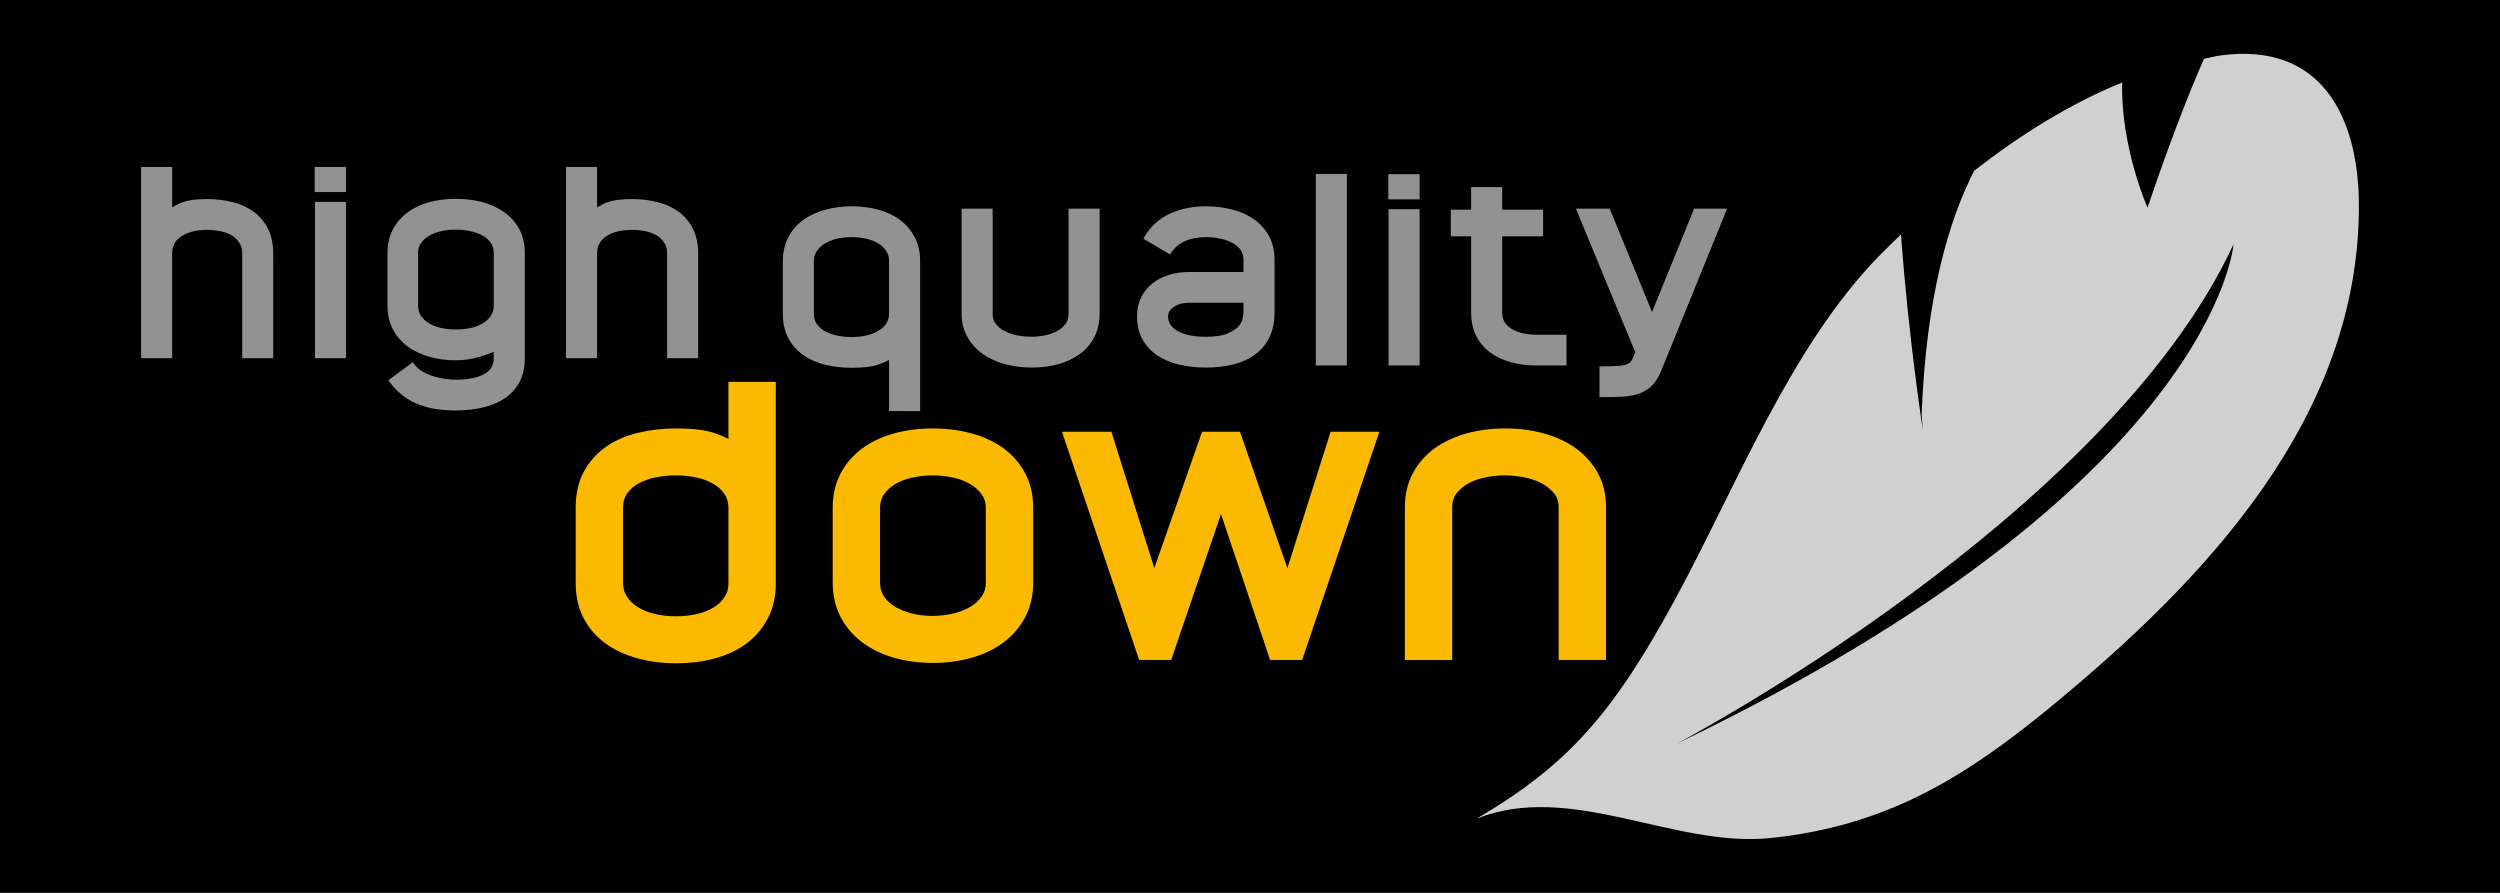
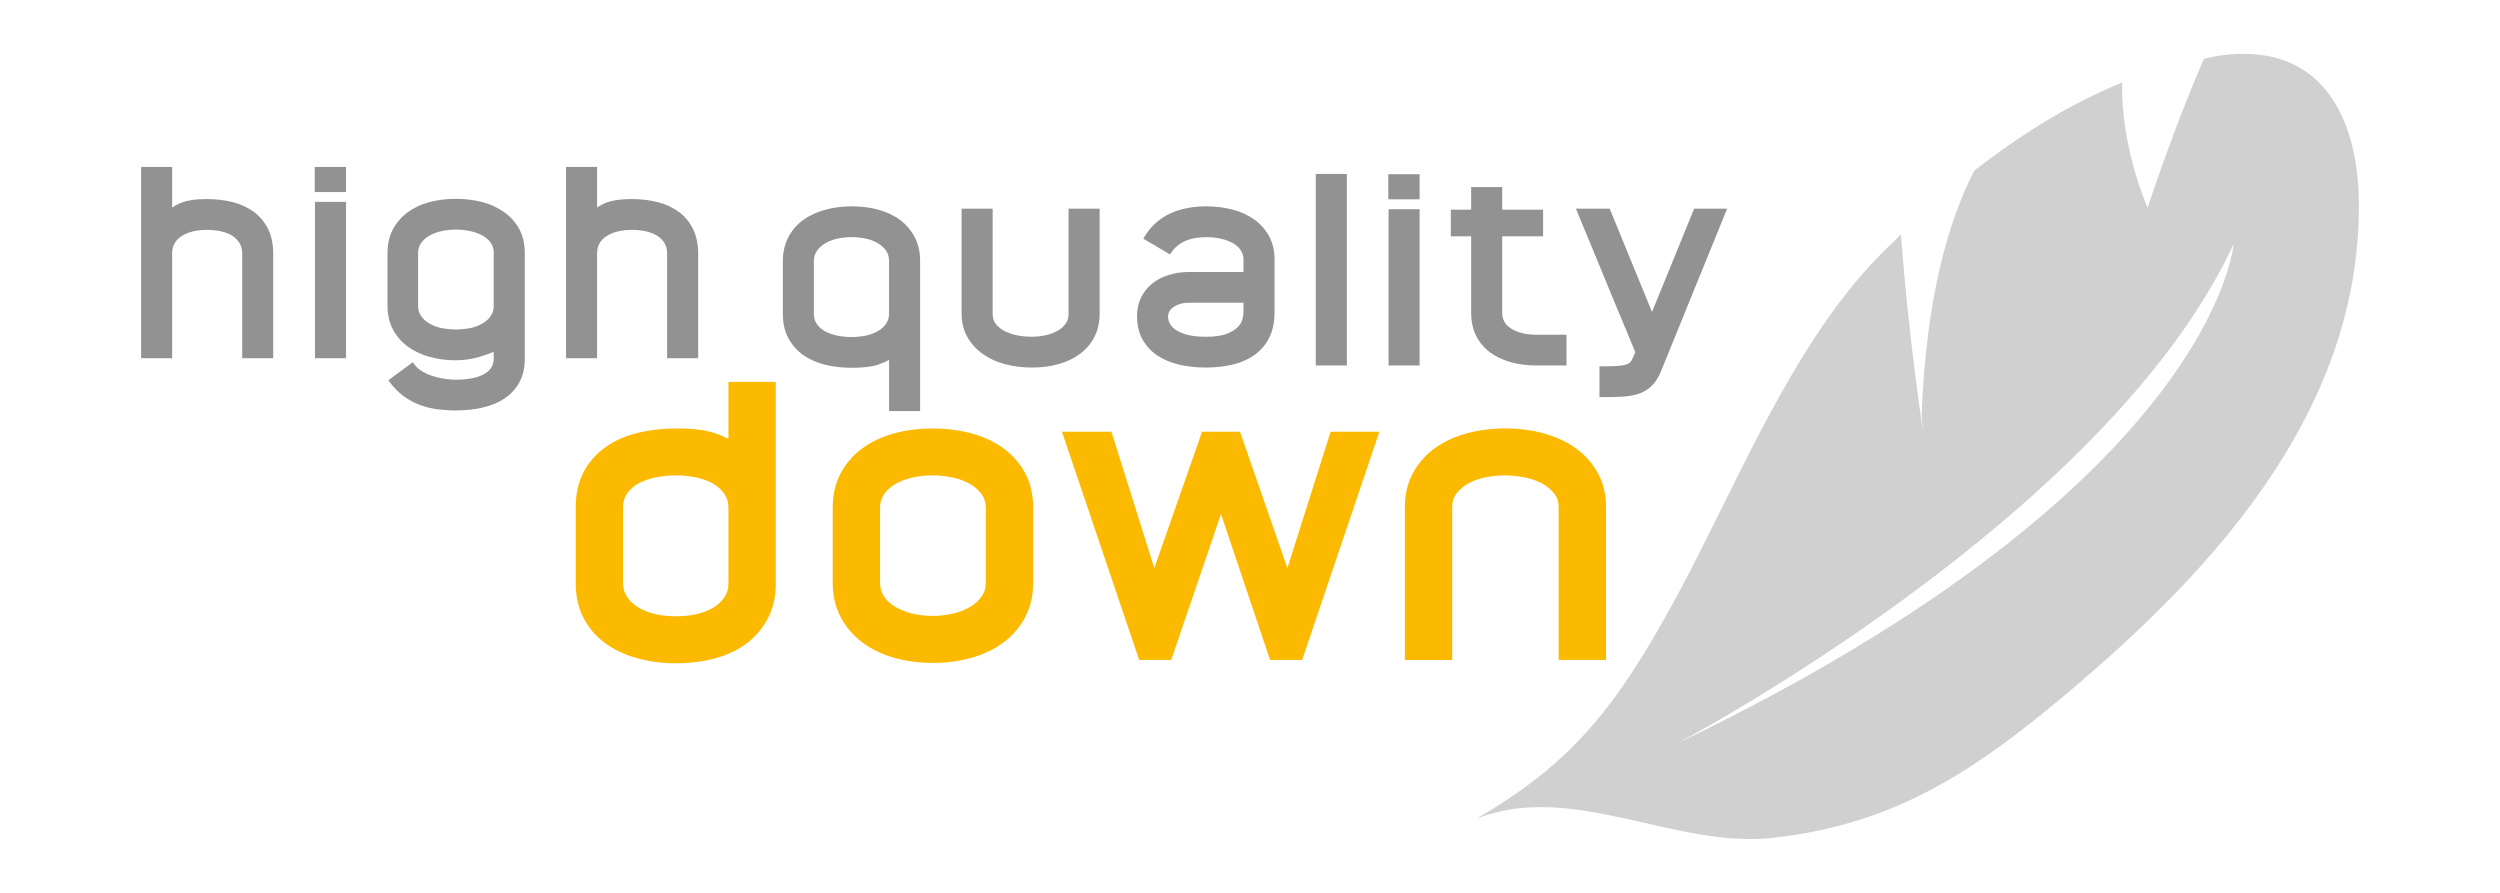
<svg xmlns="http://www.w3.org/2000/svg" version="1.1" id="Layer_1" x="0px" y="0px" width="612px" height="218.571px" viewBox="0 286.713 612 218.571" enable-background="new 0 286.713 612 218.571" xml:space="preserve">
-   <path d="M0,286.713h612v218.571H0V286.713z" />
  <path fill="#FBBA00" d="M165.462,449.083c-3.429,0-6.66-0.432-9.597-1.27c-2.977-0.843-5.604-2.09-7.803-3.714  c-2.205-1.618-4-3.729-5.241-6.166c-1.254-2.439-1.889-5.303-1.889-8.492v-18.482c0-3.367,0.67-6.32,1.992-8.785  c1.297-2.416,3.144-4.493,5.393-6.063c2.218-1.56,4.847-2.717,7.818-3.441c3.057-0.728,6.188-1.088,9.33-1.074  c4.156,0,7.256,0.375,9.487,1.144c1.265,0.442,2.39,0.915,3.37,1.414v-13.966h11.592v49.431c0,3.062-0.617,5.842-1.843,8.273  c-1.215,2.404-2.951,4.507-5.082,6.156c-2.131,1.652-4.734,2.927-7.736,3.775C172.306,448.651,169.011,449.083,165.462,449.083z   M165.462,403.084c-1.776,0-3.491,0.174-5.086,0.523c-1.453,0.295-2.855,0.802-4.162,1.504c-1.087,0.594-2.021,1.432-2.729,2.447  c-0.65,0.951-0.969,2.071-0.969,3.395v18.483c0,1.21,0.303,2.303,0.91,3.251c0.635,1.016,1.491,1.855,2.629,2.594  c1.154,0.742,2.544,1.315,4.118,1.696c3.177,0.797,7.176,0.807,10.458,0.041c1.441-0.312,2.822-0.856,4.087-1.614  c1.062-0.644,1.971-1.511,2.663-2.542c0.625-0.94,0.941-2.035,0.941-3.254v-18.655c0-1.197-0.303-2.279-0.9-3.199  c-0.676-1.015-1.568-1.866-2.614-2.493c-1.149-0.707-2.537-1.249-4.12-1.612C168.972,403.268,167.219,403.078,165.462,403.084  L165.462,403.084z M228.343,448.993c-3.375,0-6.569-0.427-9.487-1.26c-2.994-0.863-5.611-2.133-7.785-3.78  c-2.198-1.641-4.002-3.752-5.279-6.179c-1.291-2.465-1.948-5.3-1.948-8.426v-18.39c0-3.128,0.658-5.947,1.953-8.379  c1.281-2.404,3.087-4.488,5.285-6.097c2.182-1.614,4.801-2.851,7.783-3.668c5.865-1.622,13.054-1.622,18.986,0  c3.002,0.817,5.634,2.054,7.832,3.668c2.195,1.608,4,3.689,5.284,6.089c1.298,2.439,1.954,5.259,1.954,8.387v18.39  c0,3.128-0.655,5.961-1.951,8.426c-1.275,2.431-3.08,4.545-5.282,6.184c-2.187,1.643-4.816,2.912-7.824,3.775  C234.762,448.588,231.559,449.012,228.343,448.993L228.343,448.993z M228.289,403.084c-1.76,0-3.464,0.189-5.066,0.567  c-1.459,0.316-2.859,0.862-4.148,1.617c-1.139,0.694-2.051,1.536-2.707,2.506c-0.625,0.942-0.95,2.052-0.931,3.182v18.391  c0,1.285,0.309,2.372,0.938,3.325c0.65,1,1.558,1.856,2.702,2.55c1.302,0.755,2.706,1.319,4.169,1.676  c3.171,0.779,6.891,0.779,10.16-0.005c1.476-0.349,2.892-0.914,4.202-1.679c1.088-0.644,2.023-1.516,2.74-2.557  c0.661-0.943,0.977-2.025,0.977-3.311v-18.391c0-1.197-0.327-2.259-0.961-3.159c-0.736-1.025-1.677-1.886-2.763-2.528  c-1.298-0.755-2.708-1.301-4.176-1.617C231.739,403.271,230.017,403.081,228.289,403.084L228.289,403.084z M318.767,448.271h-7.847  l-12.021-35.717l-12.188,35.717h-7.839l-18.907-55.873h12.106l10.502,33.39l11.697-33.39h9.278l11.607,33.39l10.589-33.39h11.929  L318.767,448.271z M393.151,448.271h-11.594v-37.4c0-1.361-0.373-2.475-1.134-3.408c-0.868-1.045-1.941-1.901-3.153-2.516  c-1.37-0.68-2.832-1.158-4.339-1.419c-3.349-0.609-5.917-0.571-9.034-0.008c-1.542,0.282-2.967,0.763-4.244,1.427  c-1.181,0.61-2.222,1.46-3.056,2.496c-0.74,0.933-1.1,2.059-1.1,3.428v37.402h-11.592v-37.402c0-3.071,0.655-5.859,1.95-8.294  c1.292-2.411,3.115-4.499,5.331-6.104c2.218-1.609,4.848-2.845,7.816-3.663c5.971-1.647,13.27-1.614,19.102,0.051  c2.997,0.848,5.626,2.095,7.812,3.711c2.188,1.601,3.991,3.667,5.281,6.05c1.298,2.378,1.956,5.156,1.956,8.246v37.402H393.151z" />
  <path fill="#929292" d="M66.88,374.405h-7.59v-25.651c0-0.972-0.213-1.817-0.643-2.524c-0.448-0.727-1.055-1.342-1.773-1.802  c-0.771-0.483-1.684-0.848-2.704-1.075c-1.147-0.247-2.317-0.368-3.49-0.362c-2.606,0-4.722,0.522-6.29,1.565  c-1.514,1.007-2.251,2.377-2.251,4.197v25.651h-7.595v-46.827h7.6v9.937c0.234-0.136,0.458-0.27,0.663-0.406  c0.517-0.318,1.093-0.596,1.717-0.835c0.782-0.275,1.588-0.474,2.408-0.594c1.01-0.154,2.27-0.234,3.75-0.234  c2.282,0,4.444,0.265,6.418,0.779c1.854,0.466,3.6,1.29,5.138,2.426c1.455,1.102,2.627,2.533,3.421,4.176  c0.807,1.661,1.221,3.65,1.221,5.925V374.405z M84.712,374.405h-7.608v-38.273h7.608V374.405z M84.712,333.728h-7.675v-6.15h7.675  V333.728z M111.605,387.192c-1.537,0-3.059-0.1-4.523-0.283c-1.479-0.202-2.931-0.564-4.331-1.082  c-1.4-0.524-2.721-1.238-3.927-2.121c-1.297-0.97-2.445-2.125-3.406-3.429l-0.36-0.473l6.004-4.423l0.35,0.491  c0.447,0.635,1.056,1.192,1.812,1.66c0.75,0.468,1.599,0.866,2.524,1.18c3.097,1.005,6.395,1.224,9.597,0.635  c1.036-0.168,2.041-0.489,2.981-0.954c0.81-0.419,1.442-0.954,1.879-1.596c0.442-0.64,0.653-1.391,0.653-2.285v-1.666  c-1.09,0.468-2.321,0.897-3.678,1.285c-3.747,1.1-8.091,1.002-11.9-0.031c-1.906-0.49-3.708-1.319-5.32-2.447  c-1.531-1.093-2.796-2.515-3.704-4.161c-0.92-1.671-1.393-3.65-1.393-5.886V348.63c0-2.187,0.445-4.135,1.324-5.783  c0.878-1.642,2.113-3.065,3.614-4.167c1.48-1.1,3.267-1.94,5.308-2.488c3.951-1.056,8.726-1.087,12.849-0.043  c1.922,0.479,3.741,1.303,5.369,2.432c1.568,1.095,2.825,2.475,3.742,4.117c0.928,1.666,1.401,3.663,1.401,5.93v25.88  c0,2.218-0.439,4.159-1.303,5.757c-0.863,1.591-2.098,2.949-3.601,3.958c-1.494,1.021-3.3,1.776-5.369,2.249  C116.19,386.945,113.964,387.192,111.605,387.192z M111.572,342.922c-1.25,0-2.468,0.136-3.617,0.398  c-1.046,0.224-2.05,0.613-2.974,1.154c-0.777,0.45-1.444,1.067-1.953,1.807c-0.461,0.694-0.699,1.513-0.681,2.347v12.977  c0,0.897,0.221,1.678,0.686,2.385c0.47,0.72,1.118,1.334,1.922,1.825c0.828,0.522,1.784,0.897,2.94,1.167  c2.449,0.513,4.977,0.513,7.426,0c1.033-0.222,2.022-0.615,2.927-1.162c0.802-0.491,1.45-1.105,1.93-1.83  c0.46-0.699,0.684-1.48,0.684-2.385v-12.977c0-0.977-0.239-1.794-0.735-2.496c-0.536-0.737-1.231-1.344-2.033-1.776  c-0.939-0.499-1.946-0.857-2.989-1.064C113.944,343.042,112.759,342.918,111.572,342.922z M170.913,374.405h-7.605v-25.651  c0-0.982-0.213-1.83-0.635-2.519c-0.443-0.73-1.048-1.348-1.769-1.807c-0.838-0.503-1.753-0.866-2.709-1.074  c-1.147-0.248-2.317-0.369-3.49-0.363c-2.601,0-4.719,0.522-6.285,1.565c-1.514,1.002-2.254,2.373-2.254,4.197v25.651h-7.605  v-46.827h7.605v9.929c0.234-0.136,0.458-0.265,0.671-0.401c0.524-0.324,1.1-0.606,1.714-0.835c0.647-0.244,1.46-0.447,2.4-0.594  c1.243-0.169,2.496-0.248,3.75-0.234c2.295,0,4.452,0.265,6.413,0.787c1.857,0.463,3.606,1.283,5.15,2.414  c1.455,1.104,2.626,2.539,3.418,4.184c0.815,1.684,1.229,3.676,1.229,5.925V374.405z M225.246,387.338h-7.605v-12.509  c-0.852,0.448-1.738,0.828-2.65,1.136c-1.499,0.53-3.634,0.781-6.526,0.781c-2.339,0-4.444-0.247-6.436-0.745  c-1.919-0.438-3.738-1.234-5.362-2.347c-1.525-1.074-2.782-2.487-3.67-4.128c-0.904-1.683-1.362-3.711-1.362-6.022v-12.835  c0-2.157,0.439-4.105,1.3-5.783c0.838-1.675,2.063-3.127,3.573-4.236c1.478-1.1,3.277-1.958,5.354-2.55  c4.182-1.192,9.271-1.157,13.35-0.005c2.084,0.601,3.868,1.475,5.305,2.598c1.453,1.122,2.635,2.555,3.459,4.195  c0.843,1.647,1.27,3.544,1.27,5.634V387.338L225.246,387.338z M208.462,344.765c-1.295,0-2.547,0.142-3.724,0.424  c-1.169,0.295-2.133,0.696-2.94,1.223c-0.797,0.509-1.439,1.131-1.91,1.861c-0.443,0.72-0.669,1.552-0.653,2.398v12.835  c0,0.977,0.234,1.794,0.712,2.501c0.494,0.717,1.162,1.313,1.974,1.776c0.822,0.46,1.794,0.81,2.961,1.079  c2.4,0.491,4.877,0.48,7.273-0.031c1.157-0.288,2.123-0.671,2.928-1.167c0.817-0.499,1.45-1.1,1.887-1.802  c0.451-0.703,0.684-1.524,0.668-2.359v-12.977c0-0.871-0.229-1.678-0.689-2.39c-0.507-0.734-1.164-1.351-1.927-1.812  c-0.898-0.546-1.88-0.938-2.907-1.162C210.916,344.891,209.691,344.757,208.462,344.765L208.462,344.765z M252.58,376.69  c-2.308,0-4.526-0.283-6.593-0.848c-1.958-0.497-3.807-1.349-5.457-2.514c-1.534-1.091-2.809-2.508-3.732-4.148  c-0.931-1.661-1.401-3.57-1.401-5.678v-25.71h7.605v25.712c0,1.057,0.27,1.905,0.835,2.573c0.581,0.725,1.349,1.316,2.292,1.776  c0.936,0.455,1.954,0.781,3.123,1.002c2.169,0.375,4.123,0.412,6.372,0c1.077-0.213,2.051-0.54,2.961-1.002  c0.892-0.447,1.629-1.044,2.187-1.758c0.547-0.676,0.813-1.524,0.813-2.593v-25.71h7.608v25.712c0,2.103-0.424,4.004-1.26,5.652  c-0.833,1.645-2.039,3.071-3.521,4.167c-1.584,1.167-3.376,2.021-5.279,2.519C257.14,376.407,254.935,376.69,252.58,376.69  L252.58,376.69z M295.205,376.69c-2.311,0-4.5-0.239-6.508-0.707c-2.018-0.473-3.825-1.223-5.364-2.241  c-1.518-1.004-2.771-2.359-3.655-3.951c-0.884-1.585-1.334-3.503-1.334-5.69c0-1.66,0.327-3.182,0.972-4.516  c0.635-1.313,1.547-2.472,2.673-3.398c1.126-0.928,2.457-1.627,4.061-2.151c1.691-0.511,3.451-0.762,5.218-0.743h13.137v-2.969  c0-0.884-0.219-1.67-0.65-2.321c-0.48-0.72-1.127-1.314-1.884-1.732c-0.917-0.505-1.901-0.877-2.923-1.105  c-1.194-0.272-2.417-0.406-3.642-0.398c-4.03,0-6.839,1.236-8.587,3.778l-0.311,0.447l-6.536-3.858l0.313-0.509  c1.542-2.532,3.619-4.411,6.182-5.598c2.526-1.198,5.536-1.807,8.939-1.807c2.172,0,4.308,0.265,6.348,0.787  c1.901,0.463,3.703,1.269,5.315,2.377c1.512,1.066,2.764,2.458,3.665,4.074c0.913,1.635,1.381,3.601,1.381,5.832v12.849  c0,2.336-0.411,4.375-1.219,6.065c-0.804,1.683-2.006,3.144-3.503,4.256c-1.499,1.113-3.3,1.943-5.347,2.46  C299.875,376.433,297.61,376.69,295.205,376.69z M291.309,360.824c-1.131,0-2.046,0.136-2.735,0.401  c-0.598,0.223-1.156,0.54-1.653,0.941c-0.34,0.27-0.606,0.623-0.771,1.025c-0.125,0.279-0.199,0.579-0.218,0.884  c0,0.879,0.226,1.629,0.676,2.236c0.455,0.622,1.103,1.149,1.933,1.581c0.941,0.462,1.943,0.786,2.976,0.964  c1.169,0.198,2.377,0.296,3.688,0.296c2.223,0,3.966-0.252,5.174-0.75c1.197-0.481,2.11-1.043,2.717-1.702  c0.573-0.64,0.933-1.277,1.069-1.899c0.159-0.658,0.239-1.233,0.239-1.666v-2.311H291.309L291.309,360.824z M329.711,376.186h-7.605  v-46.894h7.605V376.186z M347.522,376.186h-7.601V337.92h7.601V376.186z M347.522,335.509h-7.662v-6.156h7.662V335.509z   M383.475,376.186h-7.204c-2.375,0-4.583-0.283-6.557-0.843c-1.972-0.565-3.691-1.406-5.104-2.493  c-1.415-1.076-2.553-2.475-3.318-4.079c-0.778-1.622-1.154-3.429-1.154-5.523v-18.673h-4.98v-6.534h4.98v-5.536h7.598v5.536h10.017  v6.534h-10.017v18.673c0,1.696,0.723,2.974,2.208,3.915c1.568,0.989,3.698,1.493,6.328,1.493h7.204V376.186z M392.145,383.928  h-0.592v-7.539h0.592c1.848,0,3.213-0.039,4.161-0.116c0.943-0.087,1.676-0.252,2.174-0.486c0.425-0.196,0.772-0.526,0.99-0.941  c0.238-0.468,0.521-1.105,0.858-1.899c-0.561-1.384-1.13-2.764-1.707-4.141c-0.614-1.488-1.272-3.041-1.953-4.675l-0.247-0.583  c-0.784-1.848-1.567-3.743-2.359-5.696l-2.342-5.701c-1.799-4.313-3.667-8.836-5.601-13.542l-0.331-0.817h8.264l10.365,25.296  l10.312-25.296h8.076l-16.136,39.669c-0.617,1.552-1.375,2.771-2.249,3.624c-0.858,0.866-1.902,1.524-3.103,1.961  c-1.303,0.445-2.662,0.702-4.038,0.761C395.569,383.896,393.856,383.937,392.145,383.928z" />
  <path fill="#D0D0D0" d="M543.418,300.305c-1.303,0.185-2.585,0.561-3.884,0.81c-3.896,8.77-9.217,22.716-13.812,36.457  c0,0-6.593-14.815-6.215-30.661c-12.932,5.249-25.104,12.946-36.221,21.59c-6.266,12.227-11.773,30.925-12.874,59.766l0.309,3.835  c0,0-3.523-22.803-5.361-48c-1.854,1.807-3.745,3.596-5.493,5.395c-21.648,22.317-34.87,56.424-49.782,83.901  c-15.227,28.082-26.366,40.65-48.567,53.705c23.058-9.158,48.305,7.207,71.928,4.76c28.108-2.923,47.224-14.548,68.675-32.192  c37.648-30.989,75.487-70.697,75.336-122.778C577.392,315.5,568.388,296.833,543.418,300.305L543.418,300.305z M410.529,468.73  c0,0,105.259-55.371,136.232-122.21C546.76,346.523,542.432,405.34,410.529,468.73z" />
</svg>